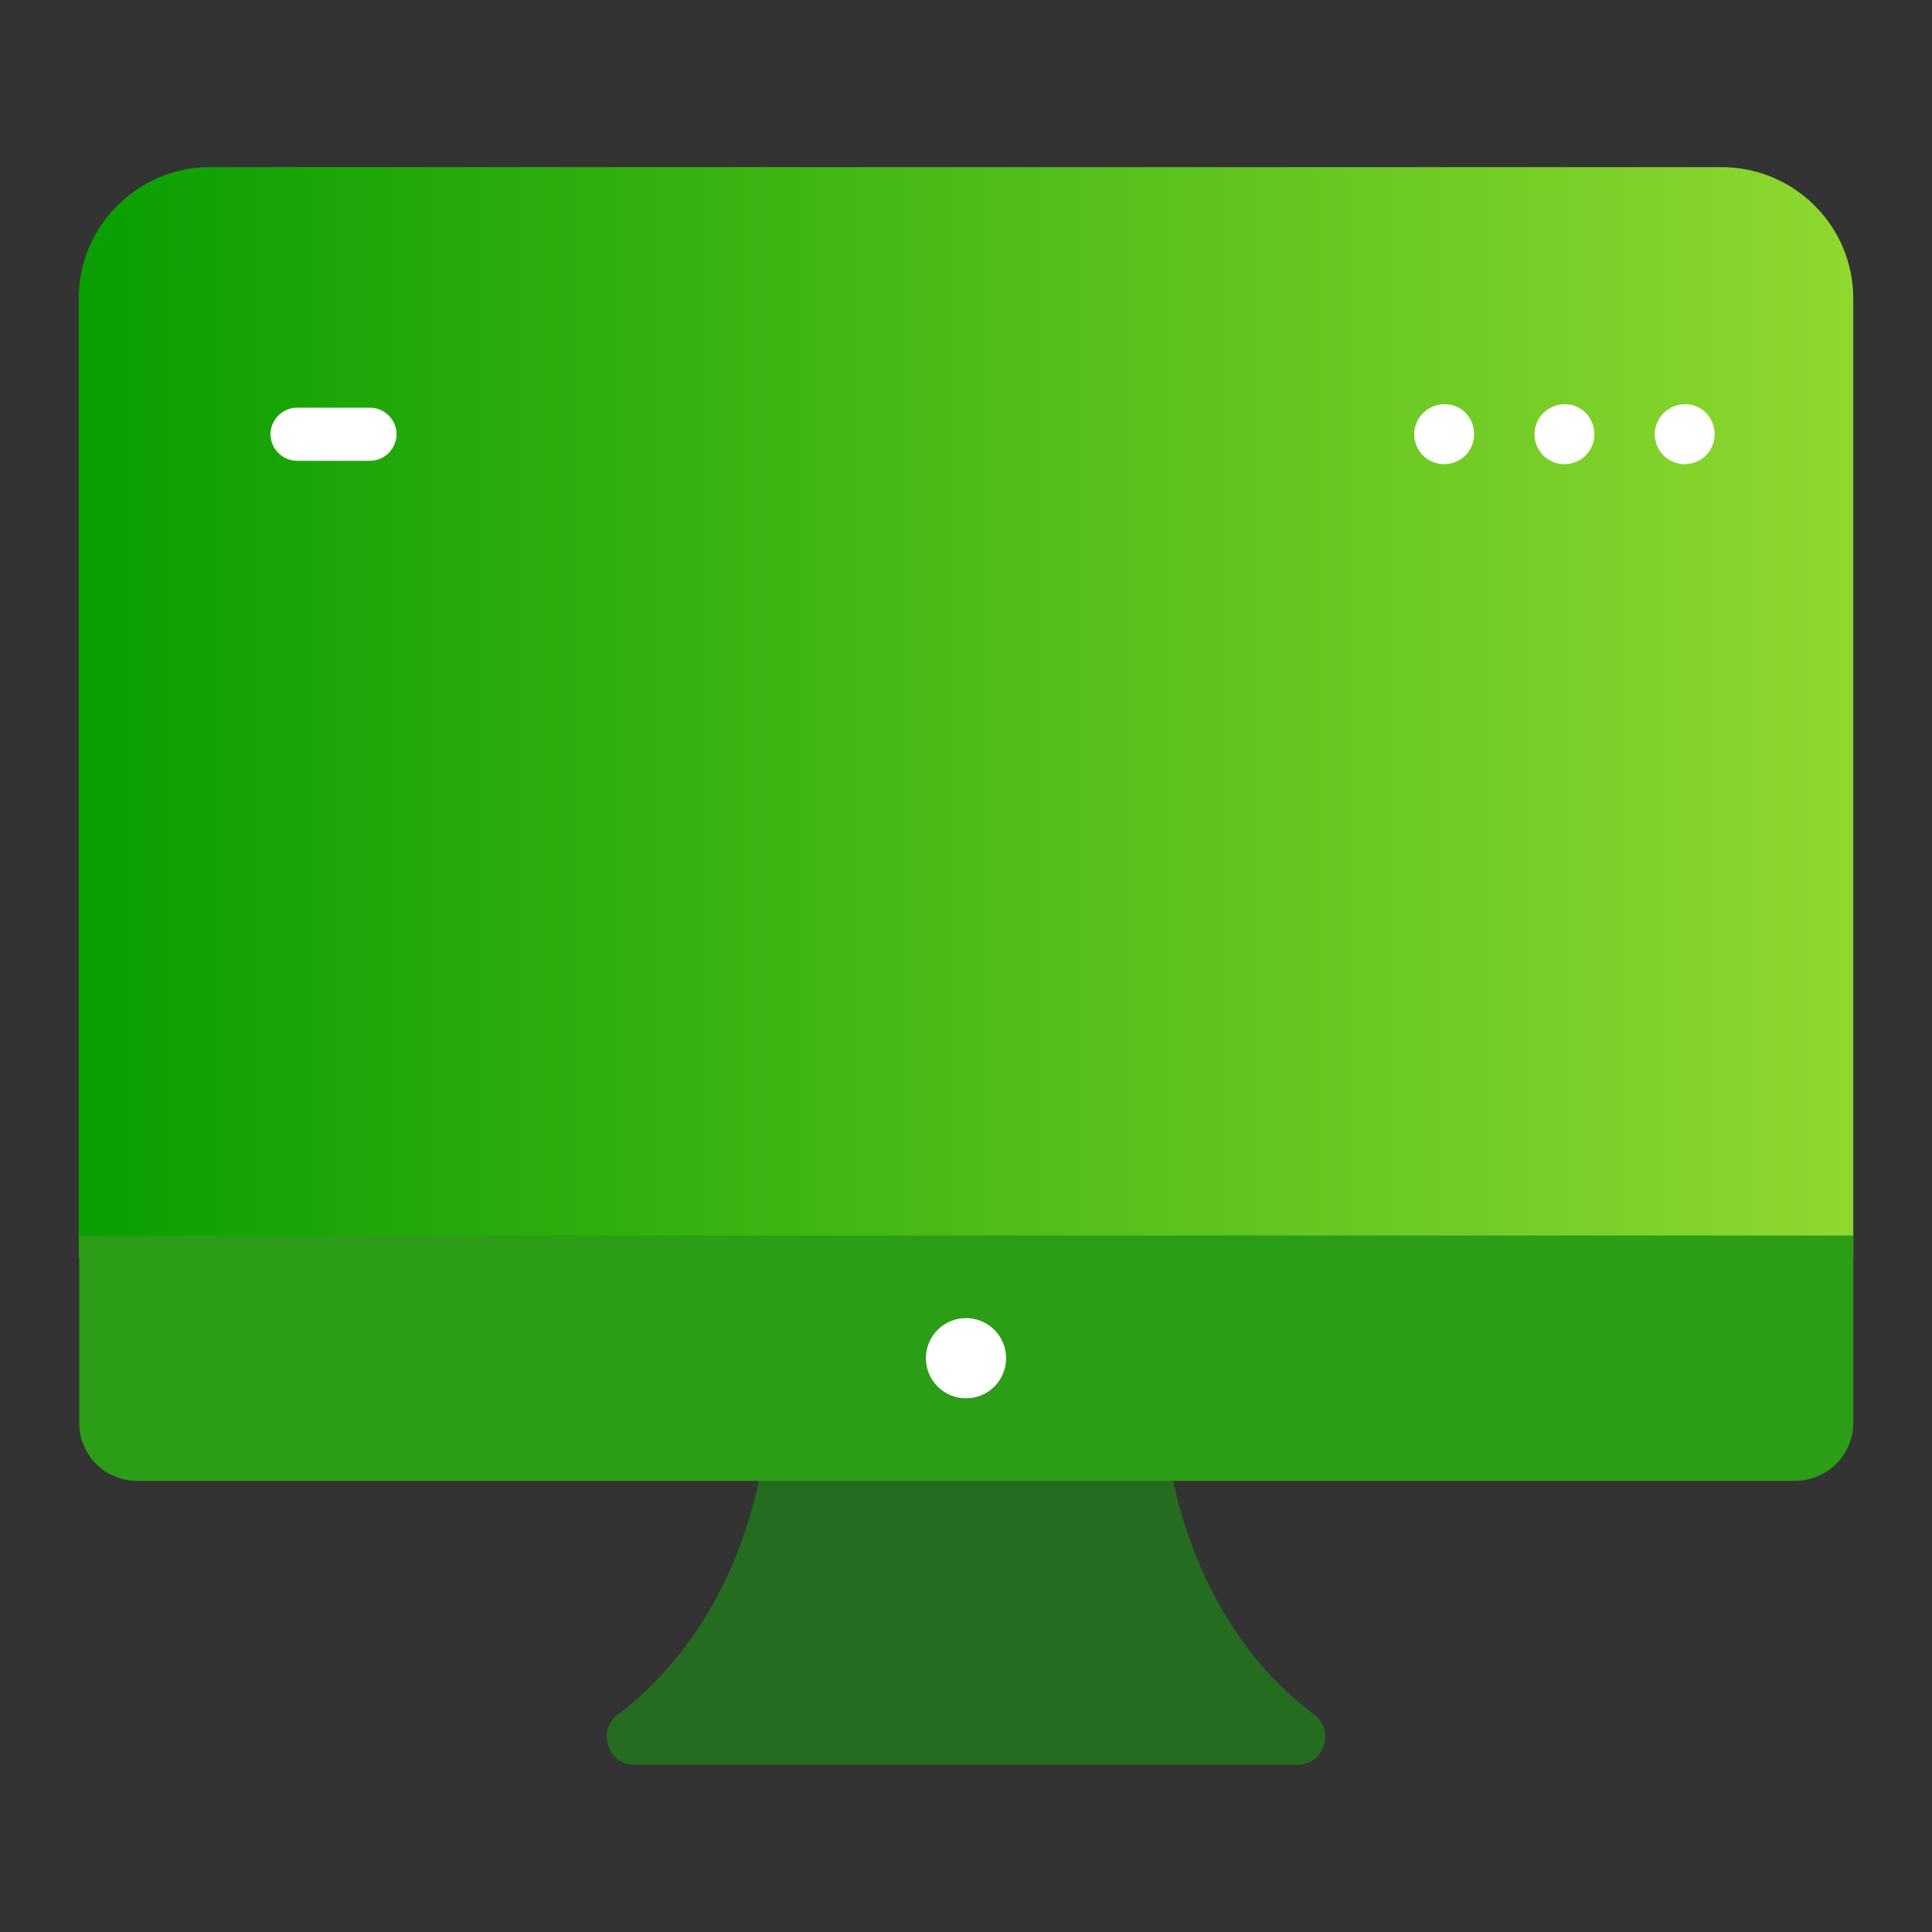
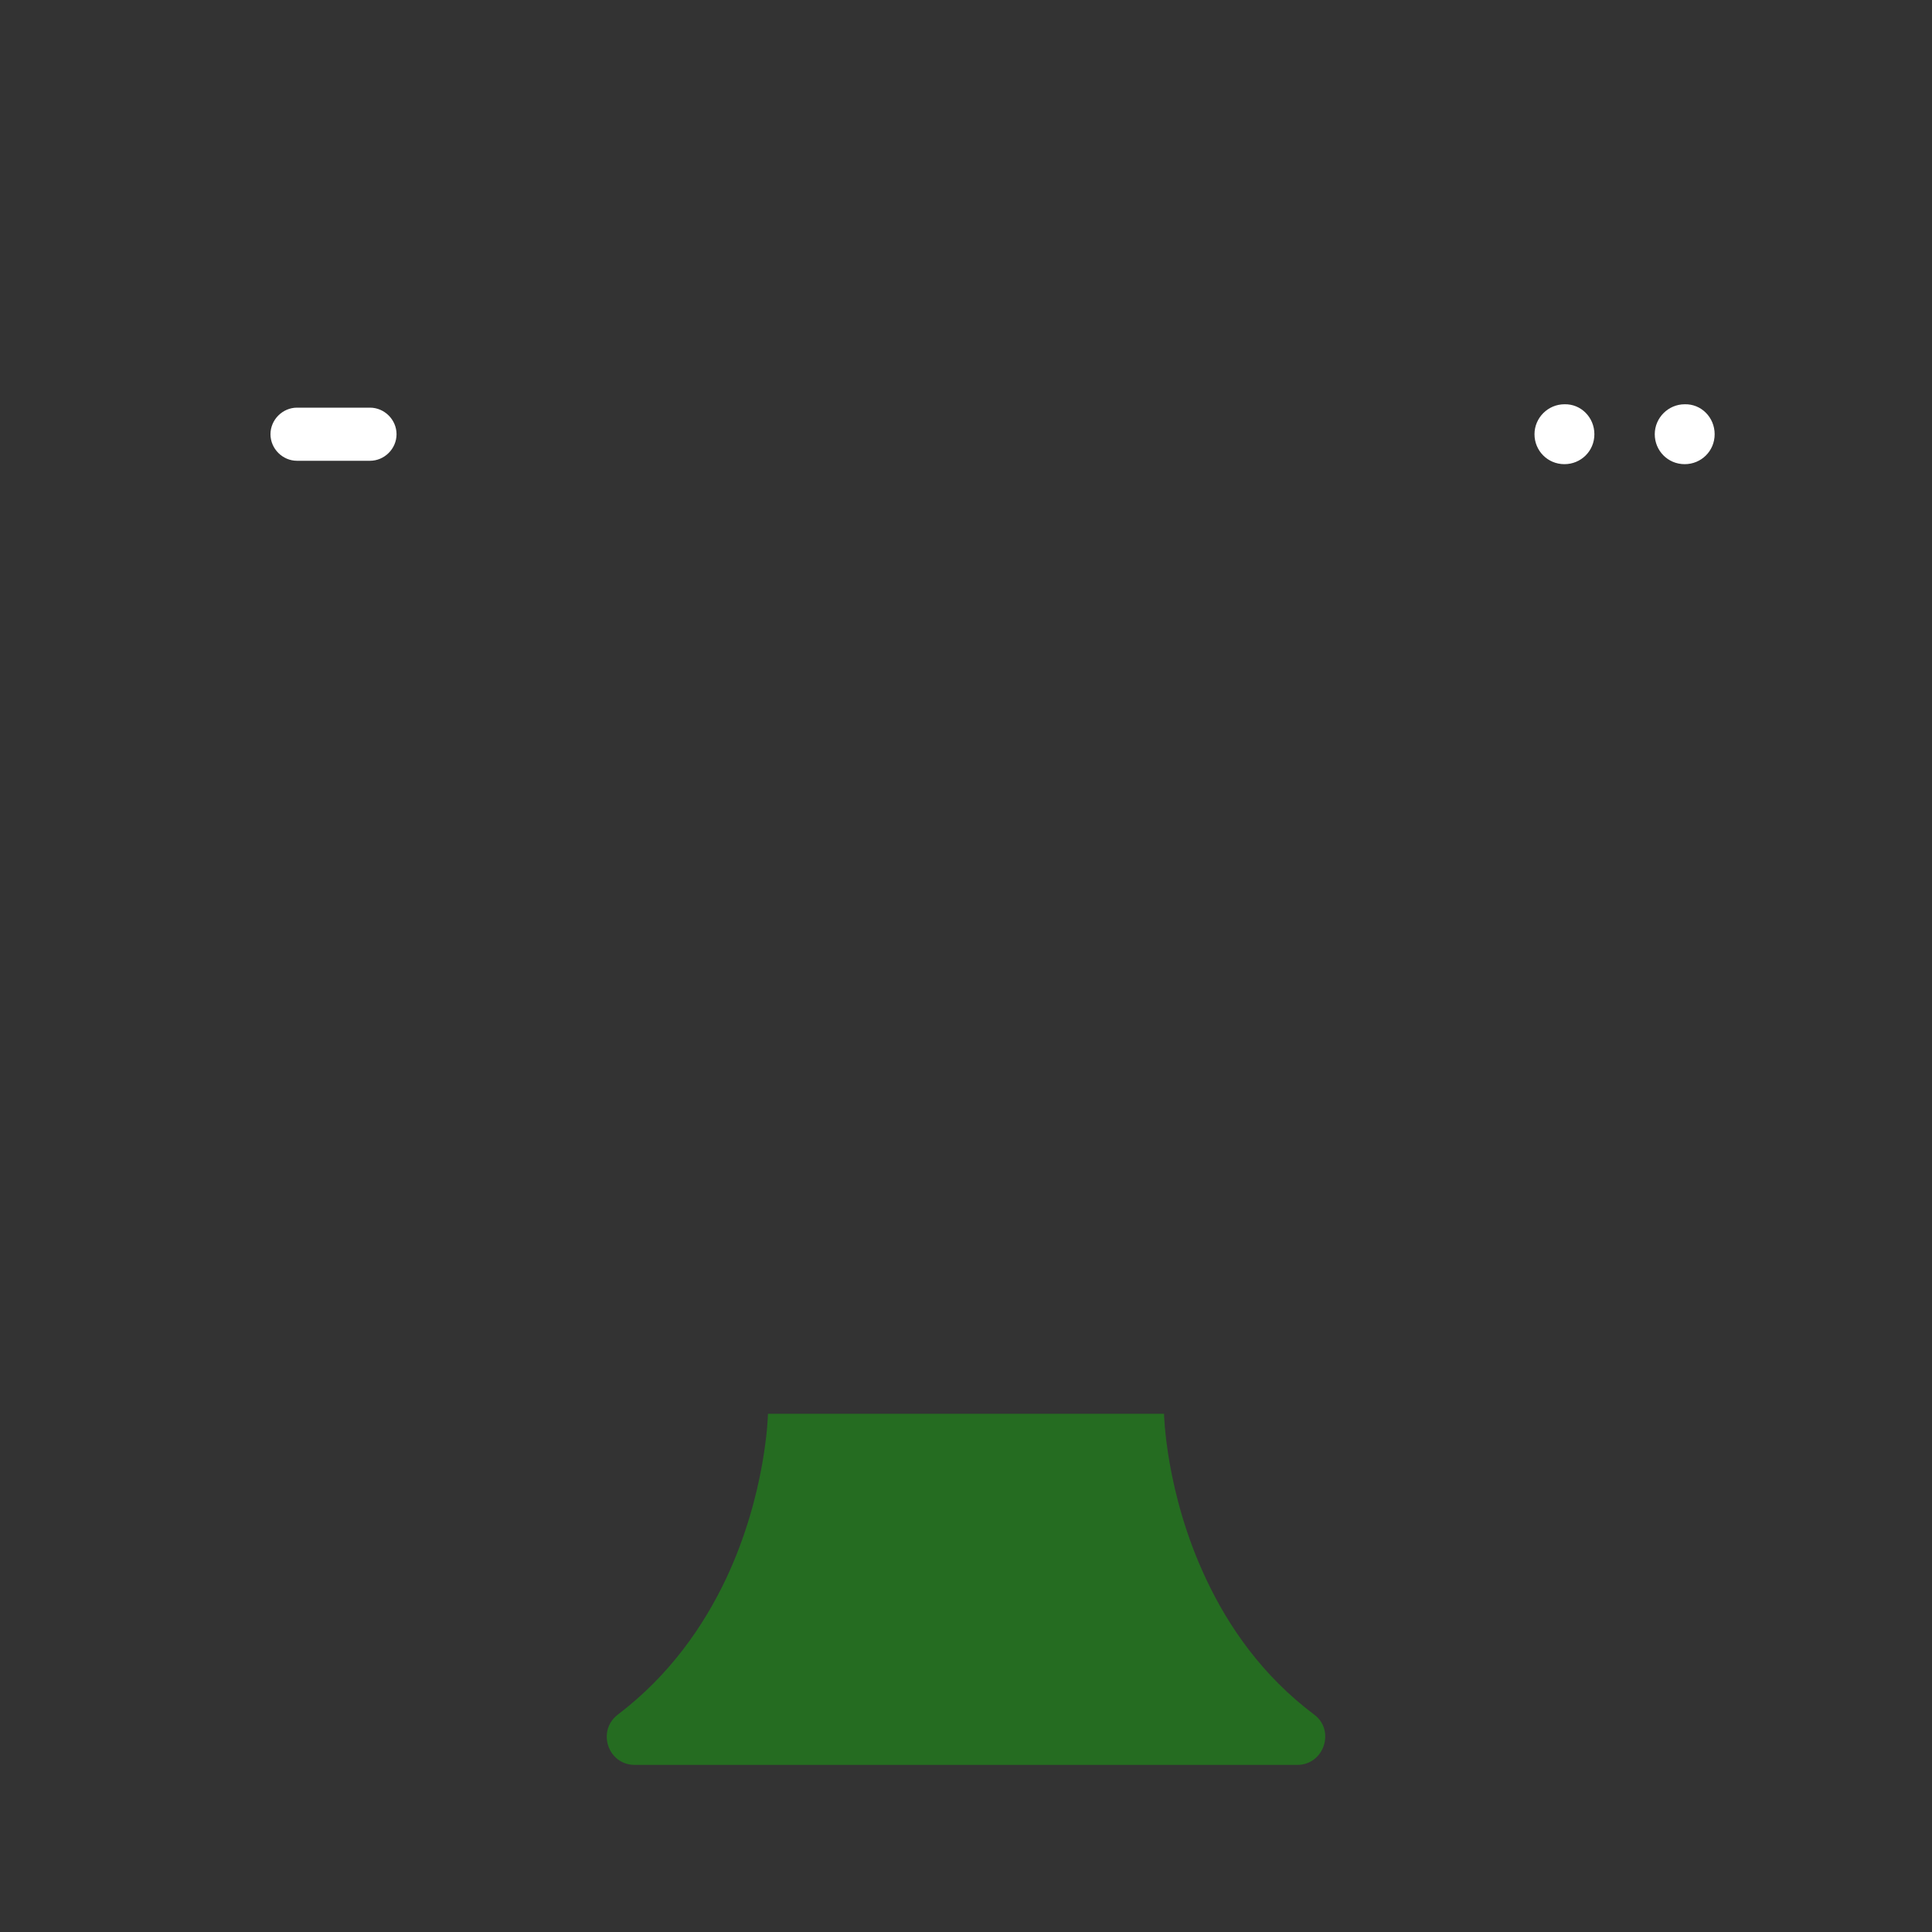
<svg xmlns="http://www.w3.org/2000/svg" id="Layer_1" x="0px" y="0px" viewBox="0 0 400 400" style="enable-background:new 0 0 400 400;" xml:space="preserve">
  <rect x="0" y="0" width="400" height="400" fill="#333333" stroke="none" />
  <style type="text/css"> .st0{fill:#256c21;} .st1{fill:url(#SVGID_1_);} .st2{fill:#2c9d16;} .st3{fill:#FFFFFF;} </style>
  <path class="st0" d="M268.6,365.4H131.4c-5.5,0-7.9-7-3.5-10.4c10.8-8.2,17.8-18.4,22.4-28.1c8.4-17.8,8.7-34.2,8.7-34.2h82 c0,0,0.3,16.4,8.7,34.2c4.6,9.8,11.6,20,22.4,28.1C276.5,358.3,274.1,365.4,268.6,365.4L268.6,365.4z" />
  <linearGradient id="SVGID_1_" gradientUnits="userSpaceOnUse" x1="16.3" y1="252.4" x2="383.7" y2="252.4" gradientTransform="matrix(1 0 0 -1 0 400)">
    <stop offset="0" style="stop-color:#099e01" />
    <stop offset="1" style="stop-color:#8fd82f" />
  </linearGradient>
-   <path class="st1" d="M383.7,61.8v198.8H16.3V61.8c0-15,12.2-27.2,27.2-27.2h312.9C371.5,34.6,383.7,46.8,383.7,61.8L383.7,61.8z" />
-   <path class="st2" d="M371.6,306.6H28.4c-6.7,0-12-5.4-12-12v-38.8h367.3v38.8C383.7,301.2,378.3,306.6,371.6,306.6L371.6,306.6z" />
-   <path class="st3" d="M208.3,281.2c0,4.6-3.7,8.3-8.3,8.3s-8.3-3.7-8.3-8.3c0-4.6,3.7-8.3,8.3-8.3 C204.6,272.9,208.3,276.6,208.3,281.2L208.3,281.2z" />
  <path class="st3" d="M76.6,84.4H61.5c-3,0-5.5,2.5-5.5,5.5s2.5,5.5,5.5,5.5h15.1c3,0,5.5-2.5,5.5-5.5S79.6,84.4,76.6,84.4L76.6,84.4 z" />
-   <path class="st3" d="M305.2,89.9c0,3.5-2.8,6.2-6.2,6.2c-3.5,0-6.2-2.8-6.2-6.2c0-3.4,2.8-6.2,6.2-6.2 C302.5,83.6,305.2,86.4,305.2,89.9L305.2,89.9z" />
  <path class="st3" d="M330.1,89.9c0,3.5-2.8,6.2-6.2,6.2c-3.5,0-6.2-2.8-6.2-6.2c0-3.4,2.8-6.2,6.2-6.2 C327.3,83.6,330.1,86.4,330.1,89.9L330.1,89.9z" />
  <path class="st3" d="M355,89.9c0,3.5-2.8,6.2-6.2,6.2c-3.5,0-6.2-2.8-6.2-6.2c0-3.4,2.8-6.2,6.2-6.2C352.2,83.6,355,86.4,355,89.9 L355,89.9z" />
</svg>